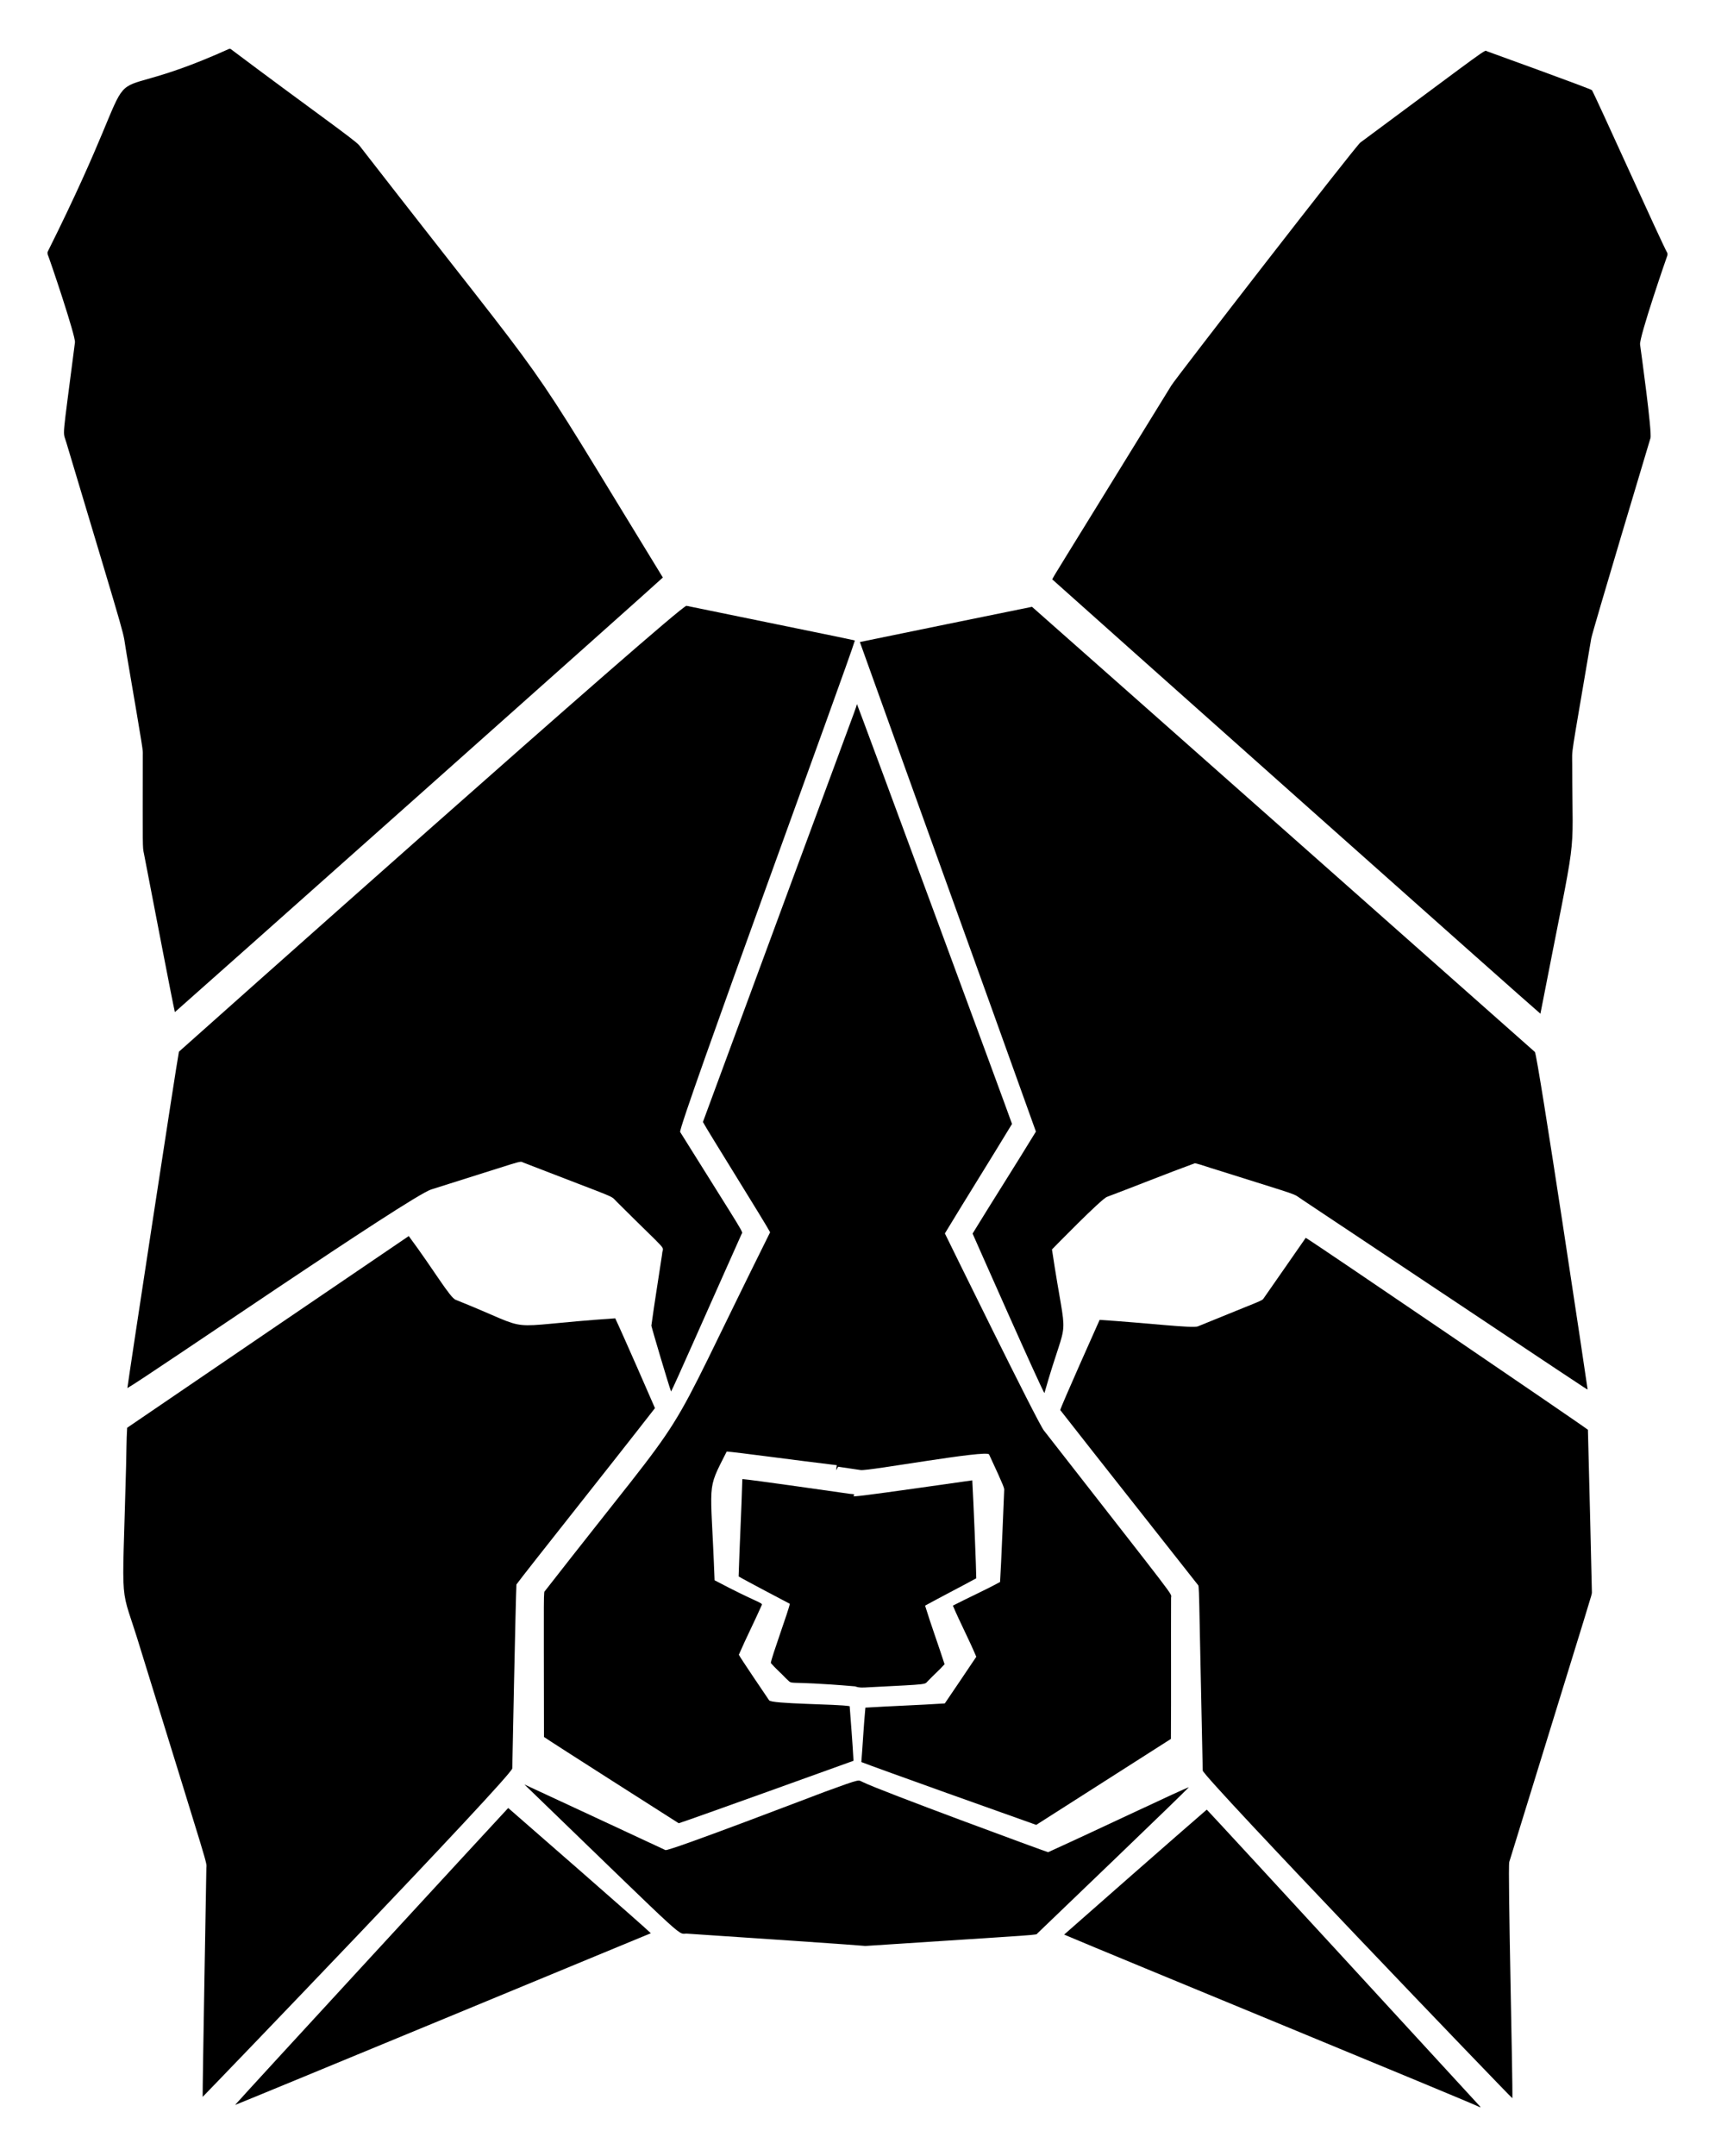
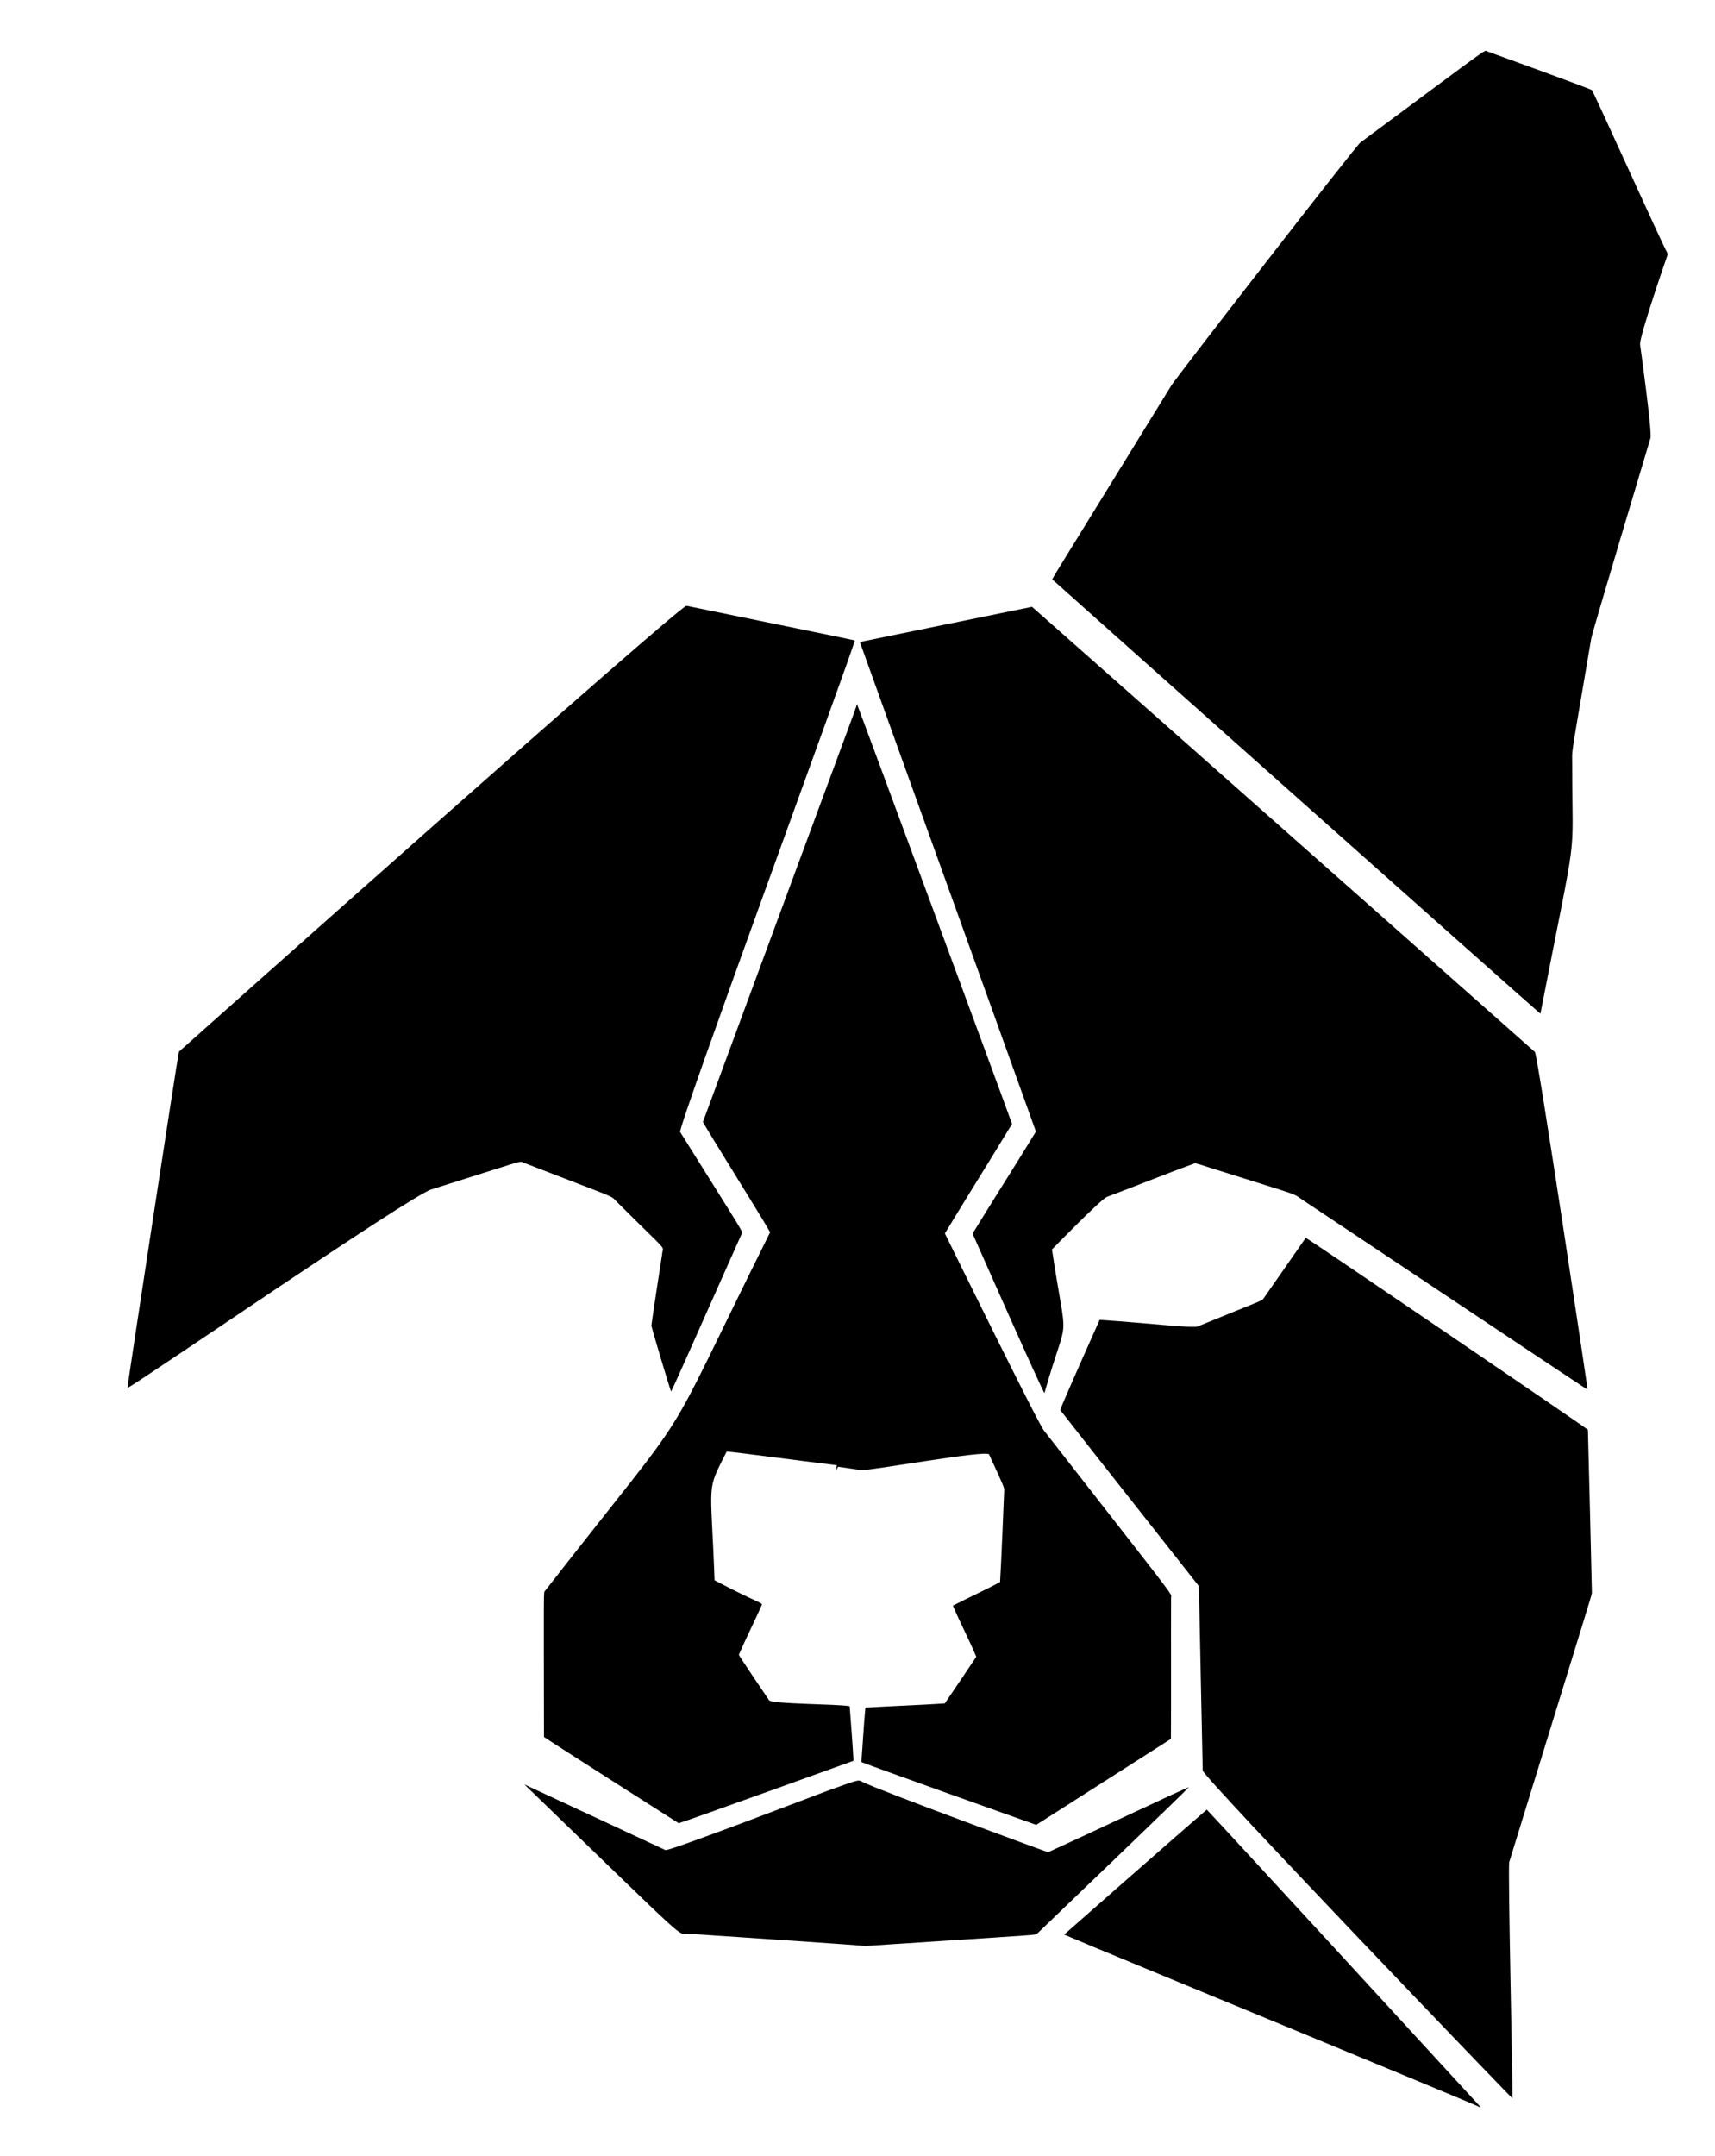
<svg xmlns="http://www.w3.org/2000/svg" version="1.1" id="Layer_1" x="0px" y="0px" viewBox="0 0 1334 1676" enable-background="new 0 0 1334 1676" xml:space="preserve">
  <g>
-     <path d="M178.208,38h1.083c61.624,46.265,96.603,70.639,100.158,75.008C443.94,324.743,397.309,255.973,515.592,448.95   c-2.31,2.602-376.114,335.028-379.558,337.842c-1.757-7.178-16.4-83.761-24.058-123.167c-1.151-5.565-0.974-2.048-0.892-77.333   c0.027-3.43,0.952,1.213-12.633-78.067c-4.031-22.627,4.924,8.467-46.808-164.067c-2.896-10.262-3.6,2.23,6.658-77.967   c0.693-4.66-19.509-64.434-21.3-68.65v-1.658C126.372,17.138,56.237,93.024,178.208,38z" />
    <path d="M1156.65,39.867c1,0.361,79.802,28.841,81.608,30.2c2.249,3.294,54.369,119.227,58.742,126.75v1.617   c-0.541,1.305-22.071,63.698-21.275,69.425c0.624,4.606,9.5,68.393,8.058,72.767c-0.35,1.166-45.078,150.189-46.033,155.625   c-16.884,99.585-14.774,83.896-14.825,98.417c0.044,81.47,5.082,39.996-24.725,193.367   c-4.23-3.158-366.195-325.417-379.708-337.642c2.576-5.042-3.369,5.183,92.642-150.75c2.913-4.994,143.195-185.984,147.008-188.842   C1160.377,35.072,1154.515,38.723,1156.65,39.867z" />
    <path d="M533.975,470.95c60.127,12.388,128.064,26.118,130.975,26.933c-4.243,15.301-138.196,379.501-135.892,382.125   c52.159,83.449,48.865,77.083,47.75,79.375c-29.547,66.055-52.138,117.531-54.825,122.383c-2.105-5.815-14.35-46.945-15.325-51.217   c2.525-18.542,5.6-37.008,8.35-55.517c0.313-7.768,7.57,1.907-35.183-40.692c-5.906-5.745,4.35-0.649-72.717-30.55   c-3.363-1.452,2.337-2.323-71.767,20.908c-17.269,5.741-220.691,145.602-236.267,154.392   c1.193-9.644,38.489-254.039,40.108-261.525C140.185,816.655,529.328,469.983,533.975,470.95z" />
    <path d="M668.842,499.1c44.617-9.183,89.25-18.292,133.892-27.375c32.509,28.571,382.583,338.457,391.158,346.05   c2.097,1.719,40.762,259.664,41.033,262.417c-3.086-1.695,12.132,8.439-221.3-147.125c-9.62-6.249,2.524-1.621-67.042-23.608   c-5.725-1.617-11.283-3.842-17.075-5.2c-22.908,8.367-45.533,17.567-68.383,26.15c-4.249,1.307-41.904,39.88-42.858,40.883   c12.096,80.736,13.349,44.049-5.842,111.608c-1.386-0.489-55.464-122.939-55.908-123.942c16.25-26.525,33.058-52.717,49.258-79.283   C760.308,752.758,714.342,626.008,668.842,499.1z" />
    <path d="M666.592,547.367c0.662,1.001,119.502,322.659,120.6,326.358c-17.25,28.467-34.983,56.65-52.225,85.117   c0.494,1.013,72.56,148.081,77.083,153.275c107.372,137.622,98.858,125.816,98.858,130.017   c-0.142,36.55,0.108,73.117-0.117,109.667c-34.908,22.3-69.825,44.592-104.767,66.833c-11.928-4.163-126.836-45.146-136.033-48.85   c1.125-14.092,1.825-28.225,3.15-42.3c20.575-1.267,41.192-1.925,61.767-3.267c8.183-12.083,16.392-24.142,24.492-36.275   c-5.642-13.433-12.517-26.342-18.208-39.75c12.158-6.275,24.717-11.842,36.708-18.392c0.77-10.789,3.15-70.005,3.183-71.008   c0.159-1.9,0.554-1.698-11.733-28.133c-1.464-3.867-93.725,13.055-99.892,12.133c-5.825-0.883-11.65-1.758-17.492-2.583   c-0.55,0.9-1.083,1.825-1.625,2.75c0.158-1.333,0.342-2.642,0.542-3.942c-30.373-3.603-79.379-10.3-85.633-10.608   c-16.17,31.996-12.328,20.618-9.425,100.058c32.975,17.453,37.805,17.368,36.7,19.317c-5.742,12.942-12.183,25.6-17.817,38.583   c1.048,2.324,21.978,33.095,23.533,35.392c1.561,2.985,53.226,2.848,62.667,4.6c1.067,14.133,2.217,28.275,2.992,42.433   c-4.003,1.452-127.335,45.903-135.95,48.567c-1.002-0.637-99.655-63.392-104.817-67.075c-0.139-119.5-0.405-112.007,0.867-113.625   c124.399-159.494,83.657-95.091,175.033-278.717c-3.167-6.293-49.75-80.652-52.267-85.742   C668.113,543.333,664.717,553.854,666.592,547.367z" />
-     <path d="M98.9,1109.925c72.975-49.733,145.975-99.433,219.042-149.025c19.32,25.961,32.093,48.065,36.558,49.567   c66.46,26.547,29.485,20.787,124.058,14.383c4.915,10.295,29.444,66.264,30.9,69.808   c-37.063,47.634-101.406,128.292-107.758,137.092c-0.657,12.982-3.206,141.957-3.225,142.967   c-0.224,5.837-239.836,254.535-240.842,255.358c-0.183-5.619,2.861-176.743,2.883-177.917c0.155-5.396,3.704,7.502-50.917-169.258   c-16.9-56.301-14.632-23.344-11.525-143.242C98.35,1129.75,98.292,1119.817,98.9,1109.925z" />
    <path d="M1015.658,962.258c1.962,0.607,218.141,147.687,219.492,149.233c0.333,8.992,3.001,120.988,3.092,126.525   c-0.533,3.485,4.401-13.107-64.267,209.45c-1.276,5.16,2.927,175.426,2.4,183.658c-2.038-1.377-240.481-249.734-240.842-254.725   c-3.307-152.007-2.501-142.62-3.958-144.6c-35.567-45.267-71.417-90.333-106.883-135.667c0.867-3.498,29.151-66.791,30.65-70.092   c37.162,2.406,72.547,6.736,76.425,5.05c51.629-21.134,49.772-19.634,51.3-22.008C993.9,993.45,1004.867,977.908,1015.658,962.258z   " />
-     <path d="M577.417,1149.808c5.427,0.245,82.816,11.363,83.817,11.508c14.926,0.511-34.01,7.837,95.042-10.517   c0.882,14.22,3.157,70.811,3.1,76.142c-13.208,7.2-26.625,14.017-39.808,21.25c4.692,15.292,10.275,30.317,15.158,45.558   c-3.967,4.458-8.5,8.375-12.6,12.7c-3.716,3.209,3.534,2.686-46.817,5.233c-3.392,0.2-6.875,0.567-10.108-0.725   c-58.611-5.034-46.93-0.203-53.983-6.35c-3.775-4.033-8.05-7.6-11.625-11.8c0.151-3.751,14.261-41.879,14.742-46.05   c-1.597-0.833-37.3-19.587-39.8-21.283C575.308,1200.242,576.7,1175.033,577.417,1149.808z" />
    <path d="M671.225,1385.4c13.641,6.778,141.35,53.769,144.058,54.467c46.53-21.184,104.016-48.73,109.483-50.5   c-6.378,6.803-108.22,104.395-117.817,113.6c-1.675,1.541,9.032,0.419-134.092,9.808c0,0,4.762-0.07-137.483-9.525   c-10.13-1.312,7.959,14.744-127.45-116.025c36.6,16.9,73.1,34.025,109.667,50.992c2.278,1.336,122.581-44.862,124.283-45.417   C671.384,1382.05,667.044,1383.774,671.225,1385.4z" />
-     <path d="M395.308,1405.5c6.624,5.722,107.577,93.729,110.933,97.358c-4.118,1.706-314.108,129.973-323.4,133.508   C190.933,1627.007,387.616,1413.686,395.308,1405.5z" />
    <path d="M938.683,1406.767c10.514,10.99,185.17,200.822,213,231.233h-0.775c-6.214-3.373-286.425-118.442-323.183-134.075   C834.619,1497.761,922.699,1420.471,938.683,1406.767z" />
  </g>
</svg>